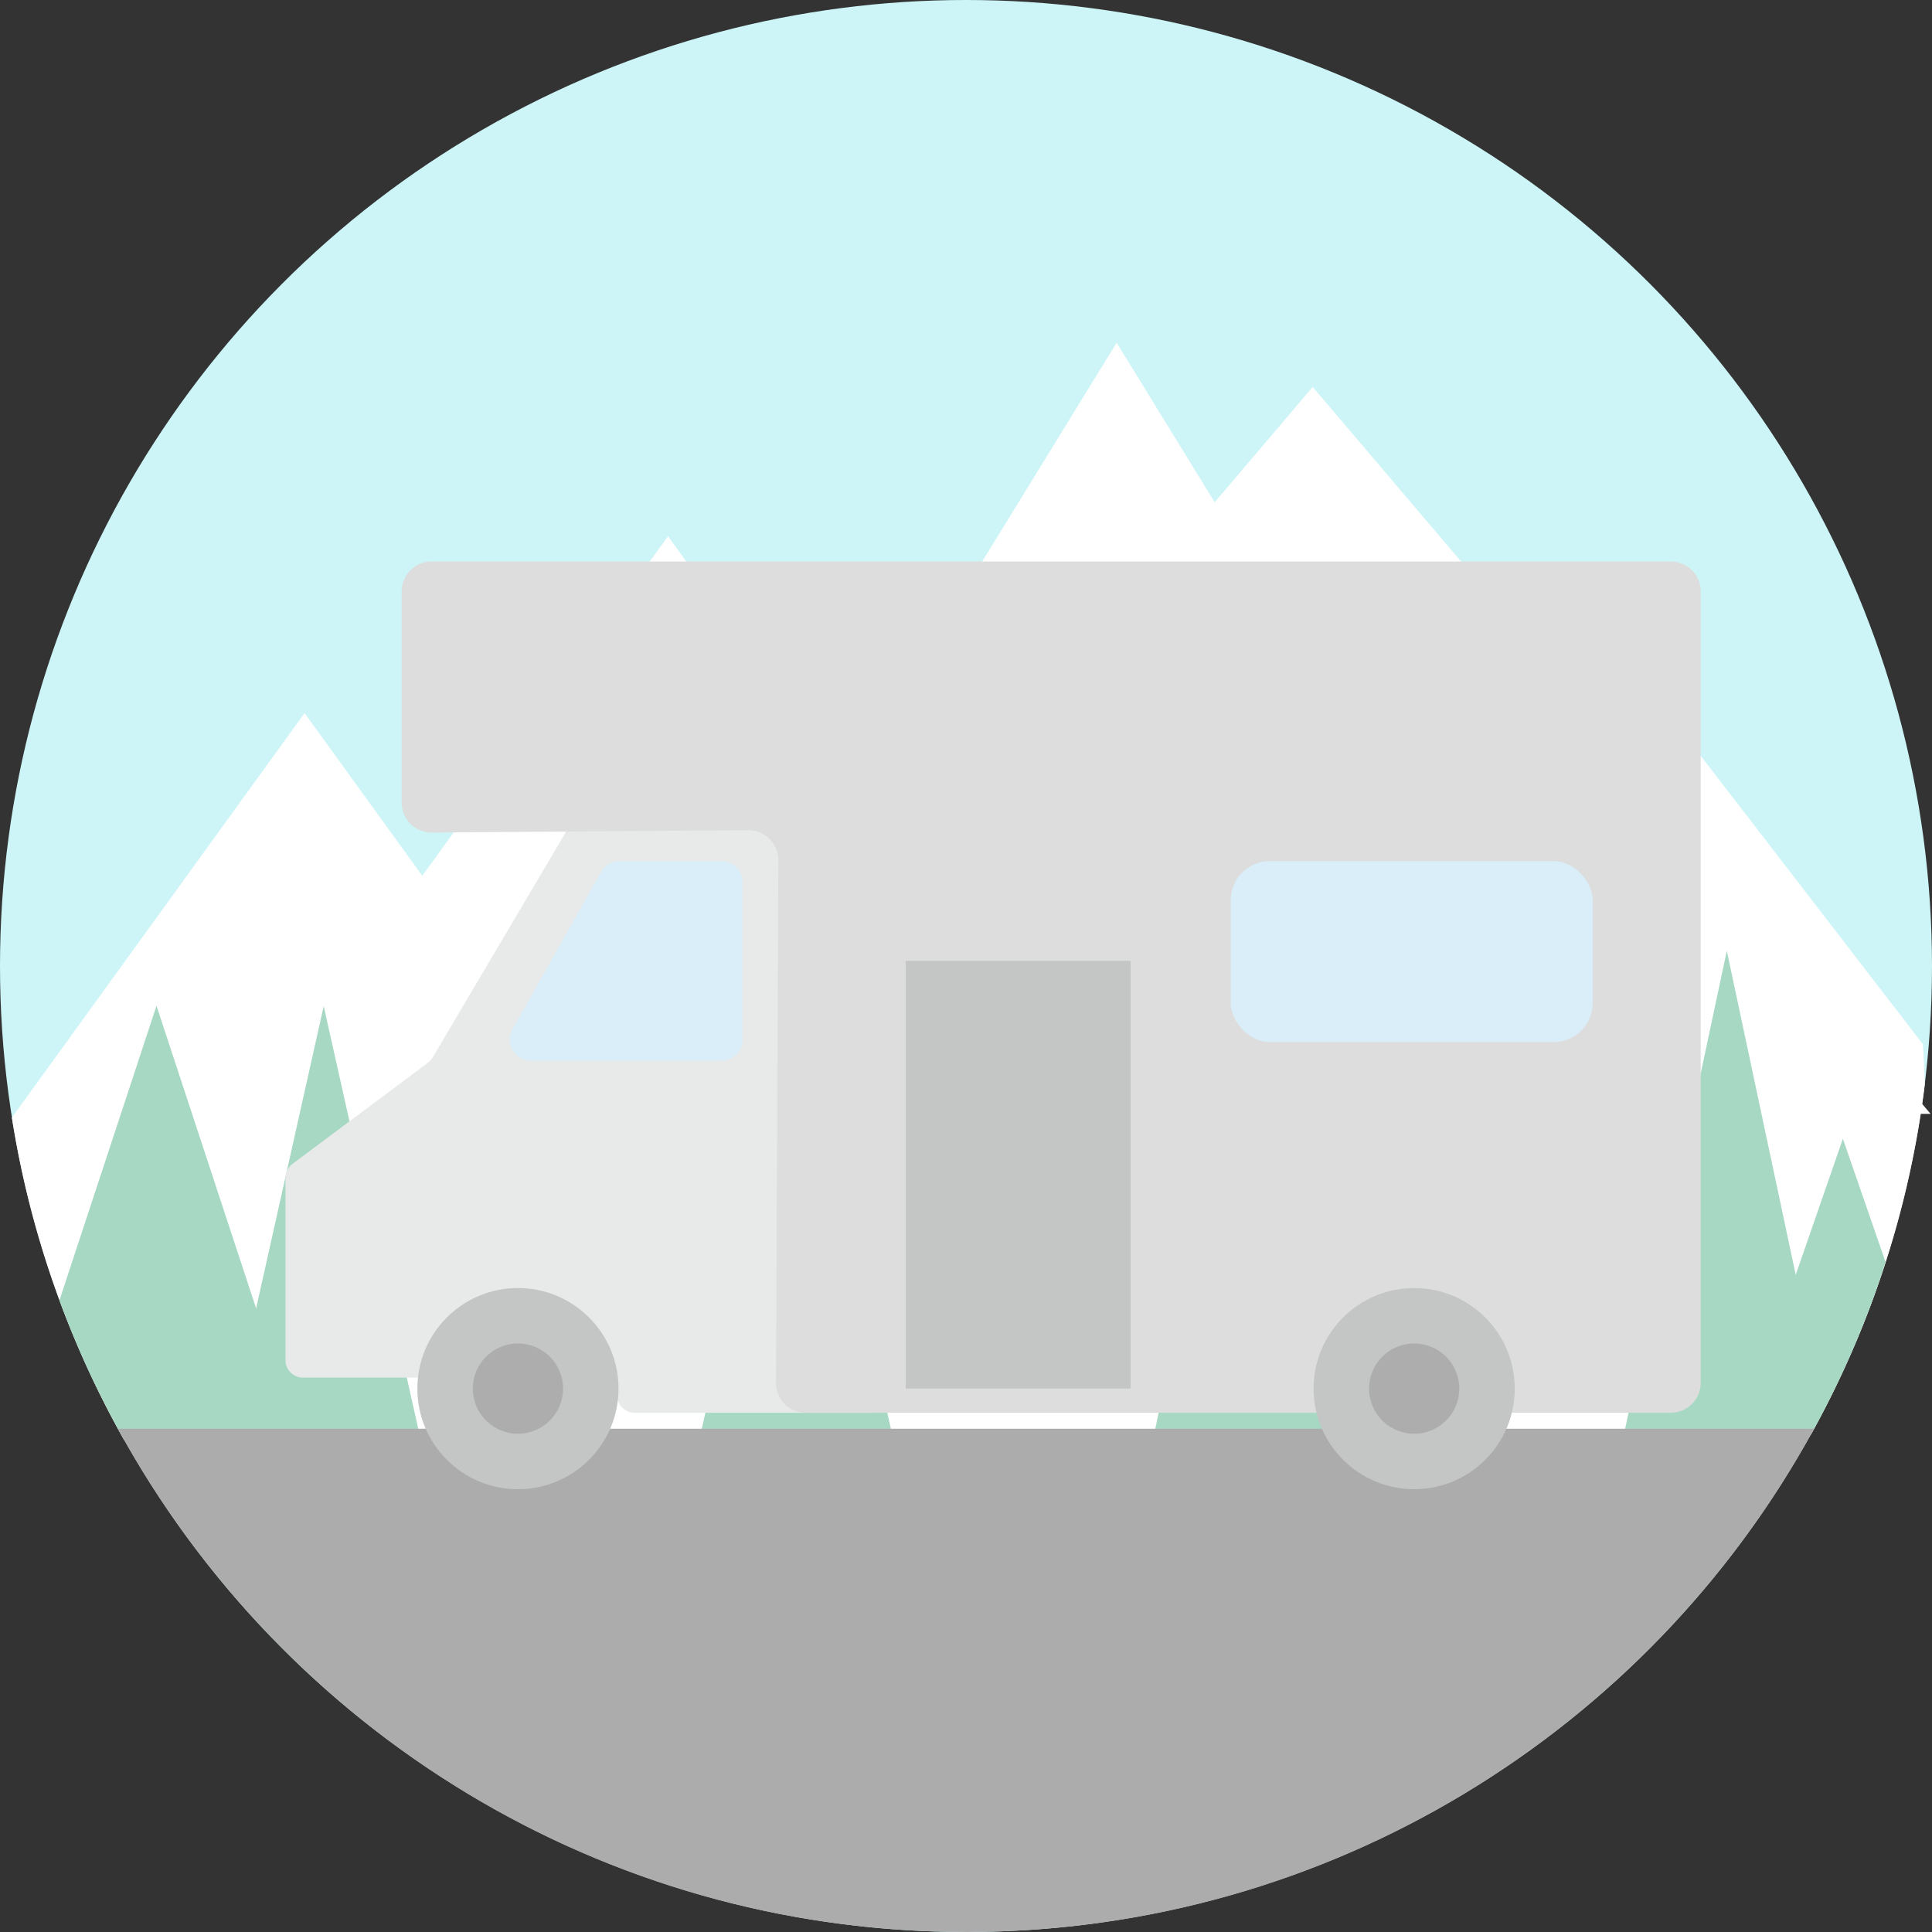
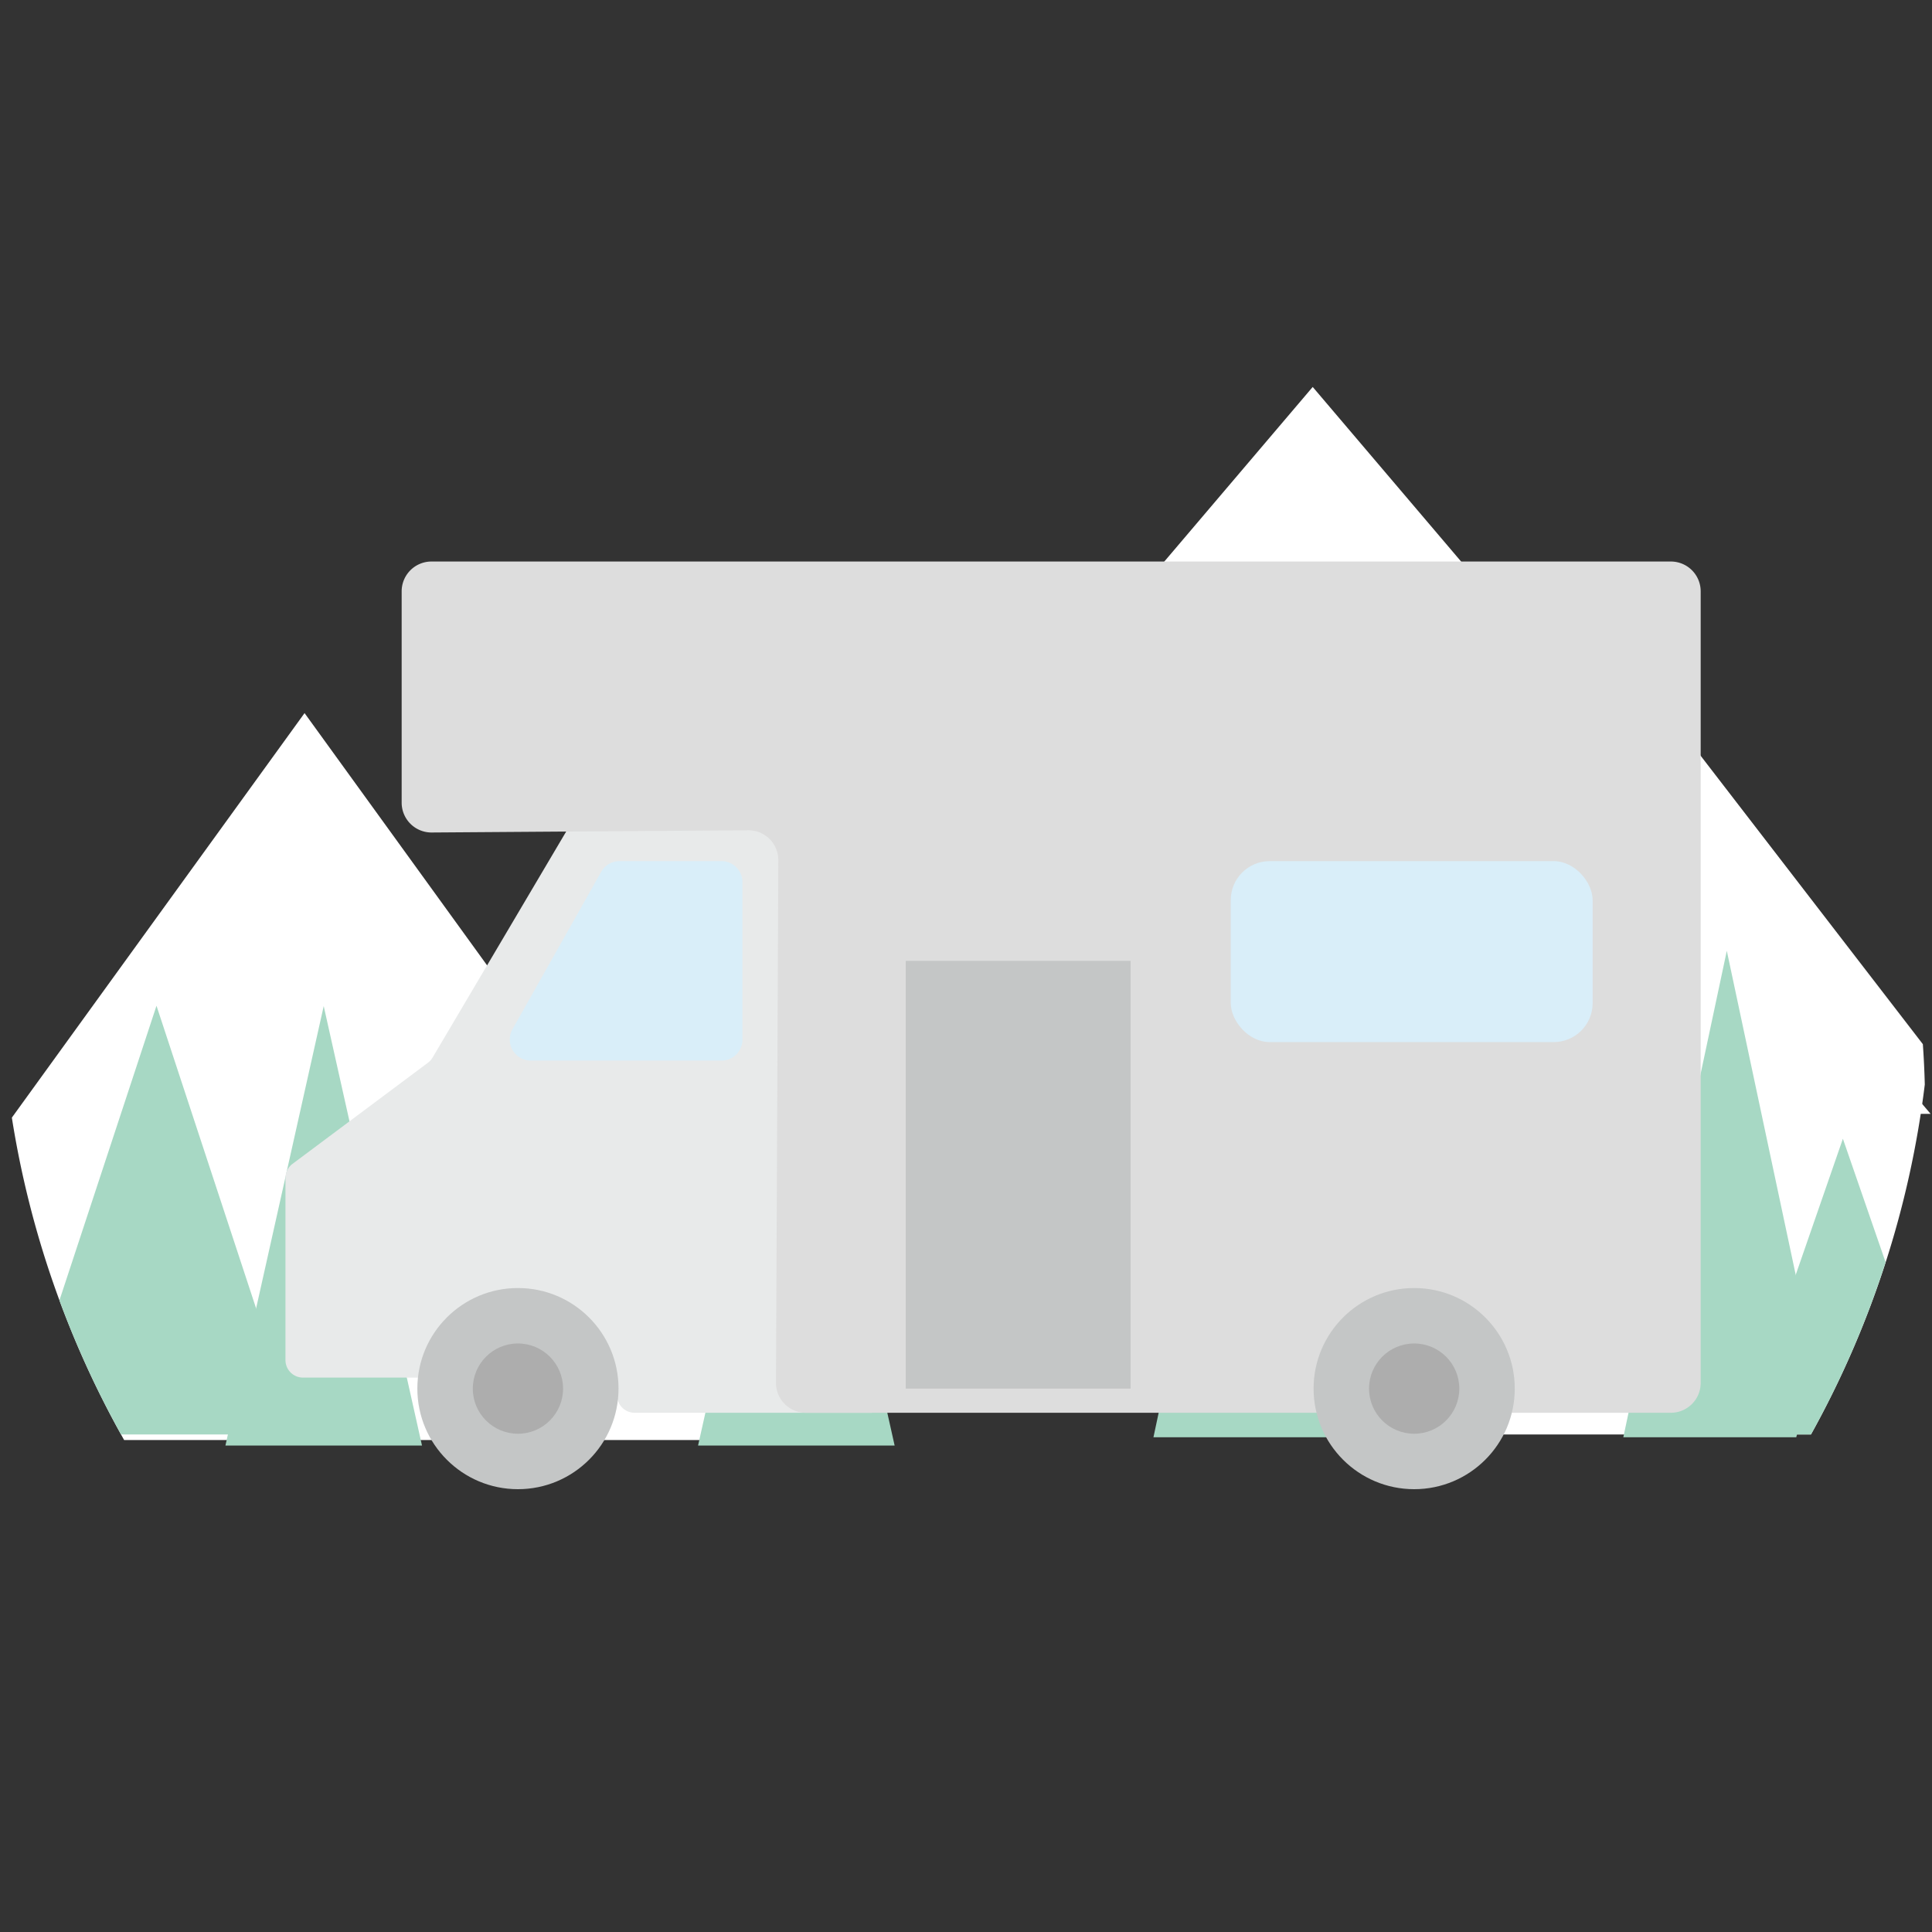
<svg xmlns="http://www.w3.org/2000/svg" id="Livello_1" data-name="Livello 1" viewBox="0 0 699 699">
  <rect x="0" y="0" width="699" height="699" fill="#333333" stroke="none" />
  <defs>
    <style>.cls-1{fill:#cdf5f7;}.cls-2{fill:#fff;}.cls-3{fill:#a7d8c4;}.cls-4{fill:#adacac;}.cls-5{fill:#e8eaea;}.cls-6{fill:#ddd;}.cls-7{fill:#c4c6c6;}.cls-8{fill:#d9eef9;}.cls-9{fill:#adadad;}</style>
  </defs>
-   <circle class="cls-1" cx="349.5" cy="349.5" r="349.5" />
  <path class="cls-2" d="M378.41,556H634L443.69,293,337.79,439.36A347.07,347.07,0,0,0,378.41,556Z" transform="translate(-333.5 -35)" />
  <path class="cls-2" d="M988.71,554a347.29,347.29,0,0,0,41.18-126.62q-.18-7.33-.7-14.6L947.69,307,757.38,554Z" transform="translate(-333.5 -35)" />
-   <polygon class="cls-2" points="404 124 162.5 517 645.5 517 404 124" />
  <polygon class="cls-2" points="474.94 140 251.38 403 698.5 403 474.94 140" />
-   <polygon class="cls-2" points="241.69 194 51.38 457 432 457 241.69 194" />
  <polygon class="cls-3" points="117.12 364 81.56 523 152.68 523 117.12 364" />
  <polygon class="cls-3" points="288.12 364 252.56 523 323.68 523 288.12 364" />
  <path class="cls-3" d="M377.31,554h63.87L390.12,398.88,355,505.48A347.8,347.8,0,0,0,377.31,554Z" transform="translate(-333.5 -35)" />
  <path class="cls-3" d="M988.71,554a347.57,347.57,0,0,0,27-62.33L1000.26,447,963.17,554Z" transform="translate(-333.5 -35)" />
  <path class="cls-3" d="M990,528.24q-3,13.6-6.61,26.76H920.82l37.44-176Z" transform="translate(-333.5 -35)" />
  <path class="cls-3" d="M820,528.24q-3,13.6-6.61,26.76H750.82l37.44-176Z" transform="translate(-333.5 -35)" />
-   <path class="cls-4" d="M376.15,551.93C435.47,660.42,550.64,734,683,734s247.53-73.58,306.85-182.07Z" transform="translate(-333.5 -35)" />
  <path class="cls-5" d="M547.84,319.79,490,417.64a6.59,6.59,0,0,1-1.67,1.86l-49,36.59a6.35,6.35,0,0,0-2.55,5.09v65.89a6.35,6.35,0,0,0,6.35,6.35H550.4a6.35,6.35,0,0,1,6.35,6.36h0a6.36,6.36,0,0,0,6.36,6.36H648.7a6.36,6.36,0,0,0,6.36-6.36V316.89a6.36,6.36,0,0,0-6.77-6.34l-95.39,6.13A6.36,6.36,0,0,0,547.84,319.79Z" transform="translate(-333.5 -35)" />
  <path class="cls-6" d="M938.06,546.14H625a10.8,10.8,0,0,1-10.75-10.9l.85-188.95a10.8,10.8,0,0,0-10.83-10.9l-114.63.81a10.8,10.8,0,0,1-10.82-10.85V249a10.79,10.79,0,0,1,10.75-10.84H938.06A10.79,10.79,0,0,1,948.81,249V535.29A10.8,10.8,0,0,1,938.06,546.14Z" transform="translate(-333.5 -35)" />
  <circle class="cls-7" cx="187.39" cy="502.4" r="36.39" />
  <circle class="cls-7" cx="511.65" cy="502.4" r="36.39" />
  <path class="cls-8" d="M551,350.44l-32.08,56.92a7.63,7.63,0,0,0,6.65,11.37h68.93a7.62,7.62,0,0,0,7.63-7.62V354.19a7.62,7.62,0,0,0-7.63-7.63H557.61A7.62,7.62,0,0,0,551,350.44Z" transform="translate(-333.5 -35)" />
  <rect class="cls-7" x="327.7" y="347.65" width="81.36" height="154.75" />
  <rect class="cls-8" x="445.29" y="311.56" width="130.93" height="65.47" rx="14.09" />
  <circle class="cls-9" cx="187.39" cy="502.4" r="16.33" />
  <circle class="cls-9" cx="511.65" cy="502.4" r="16.33" />
</svg>